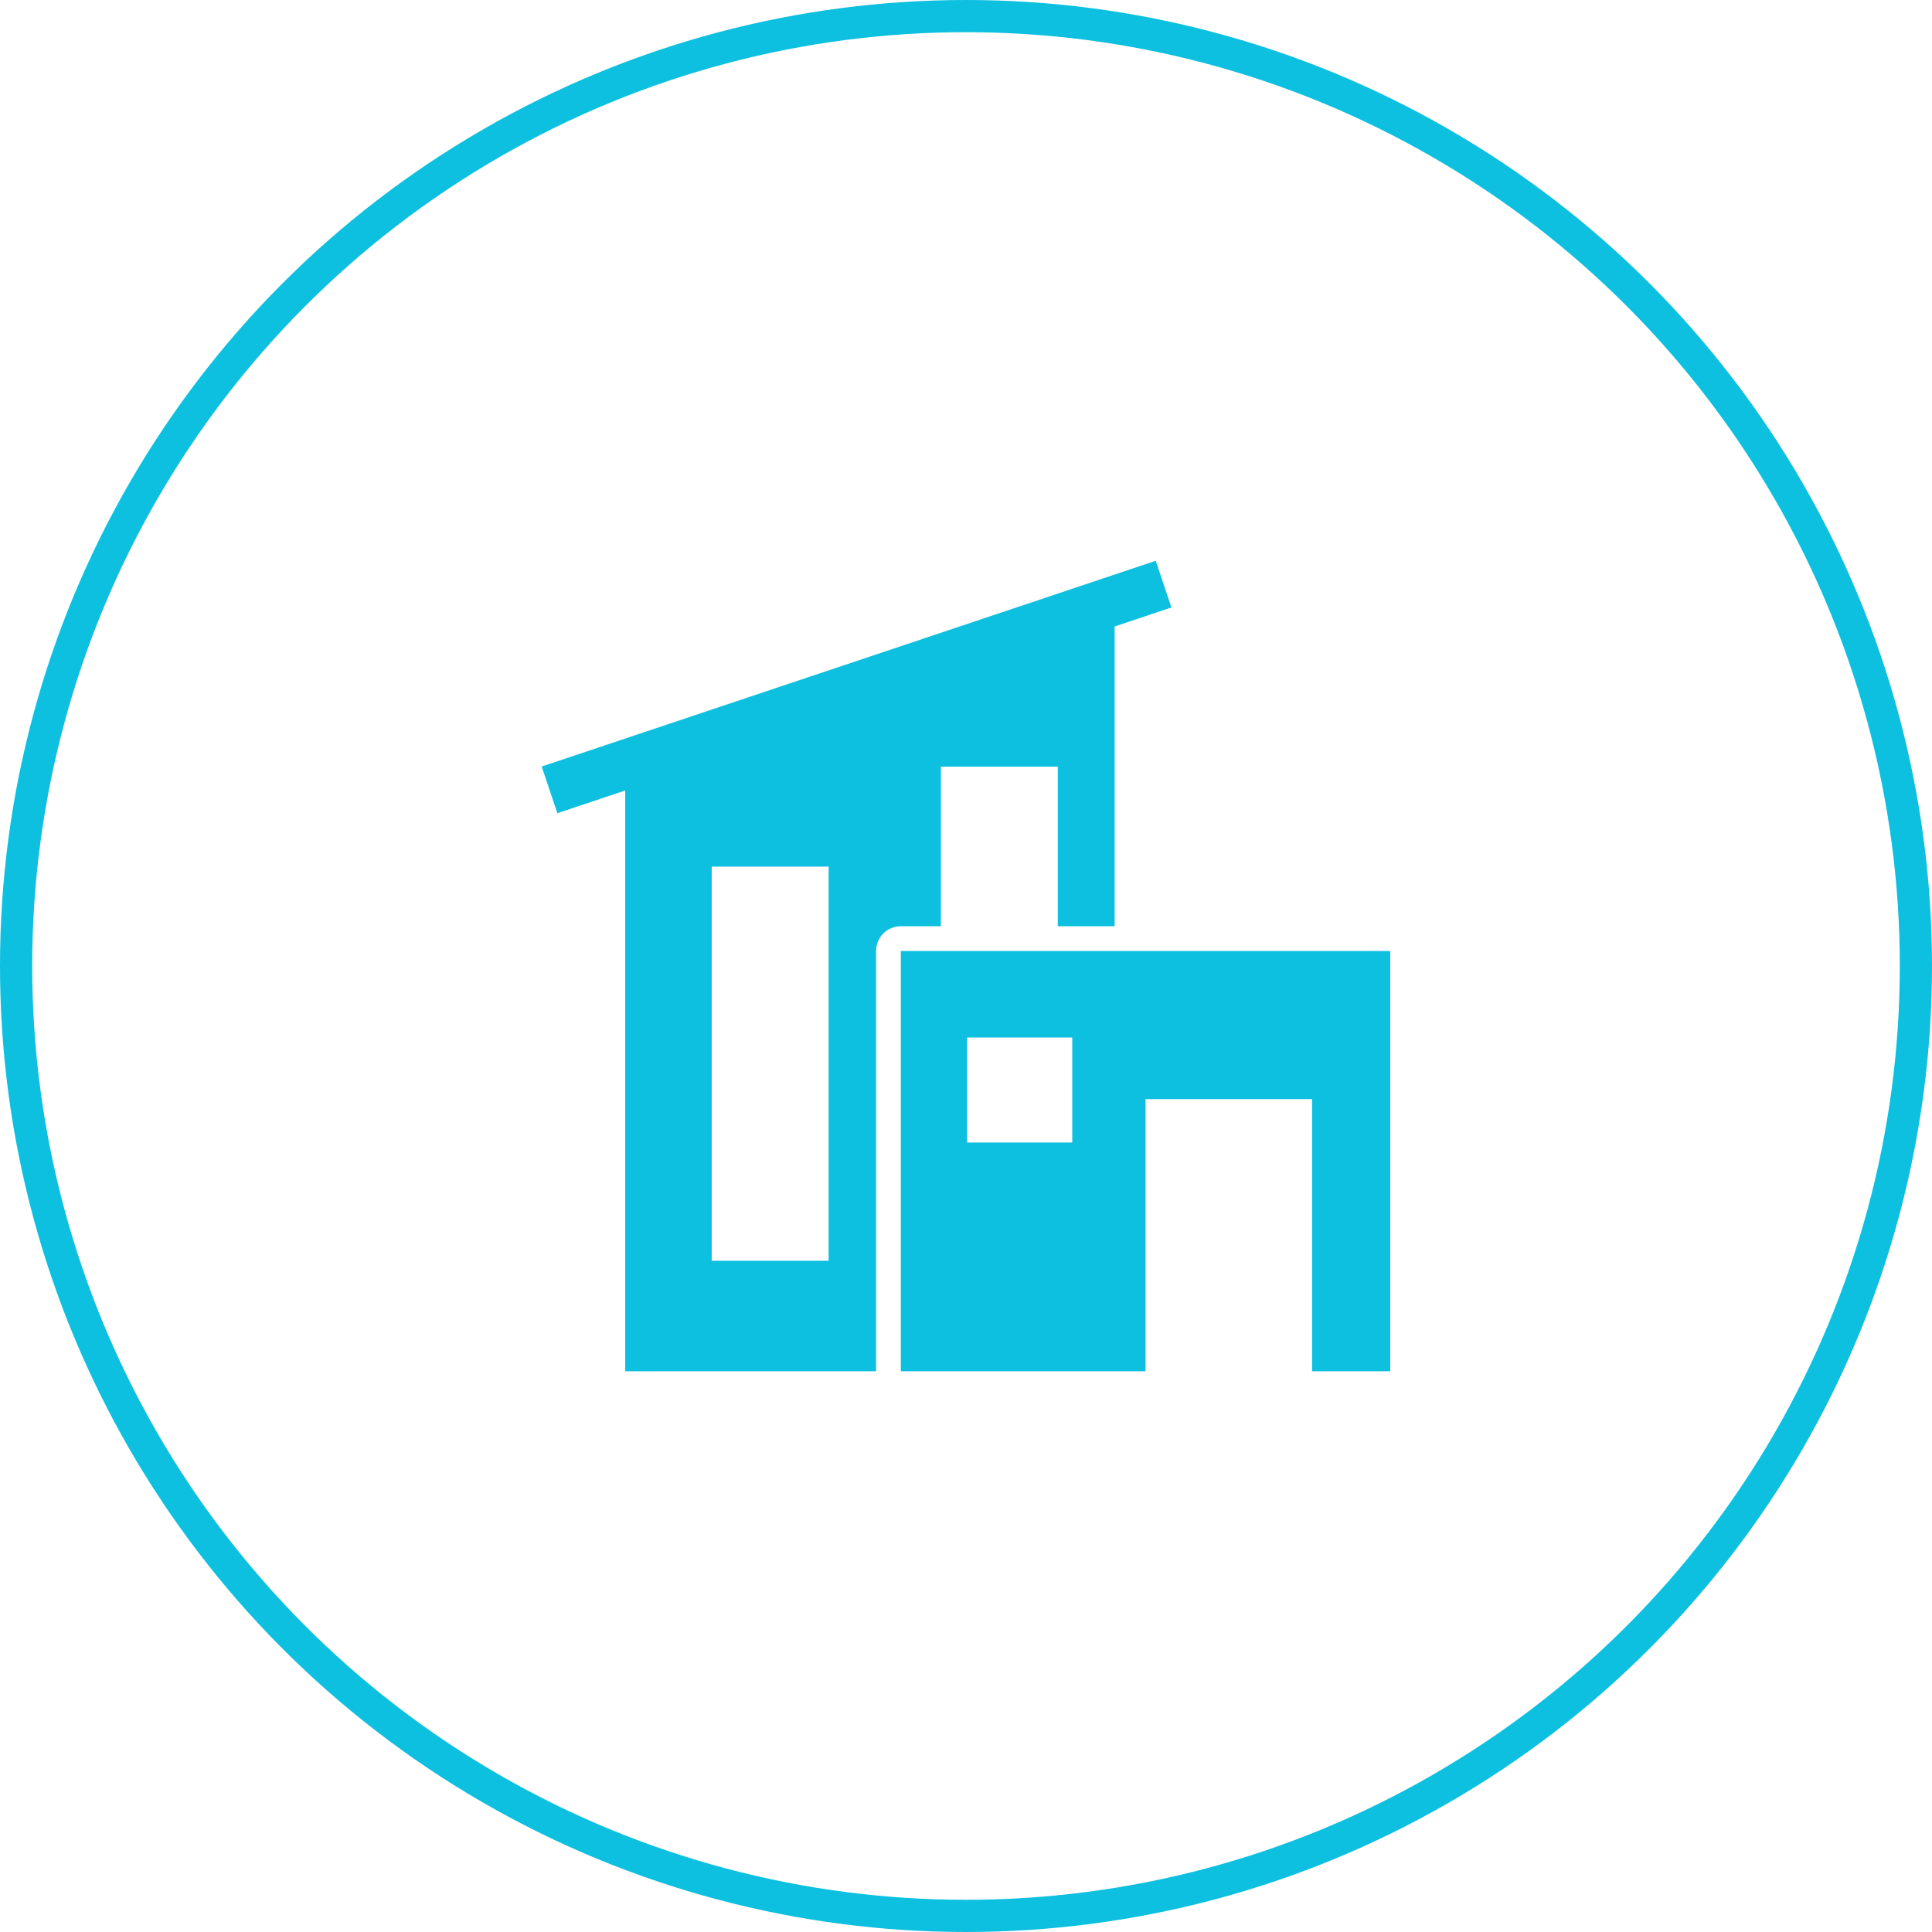
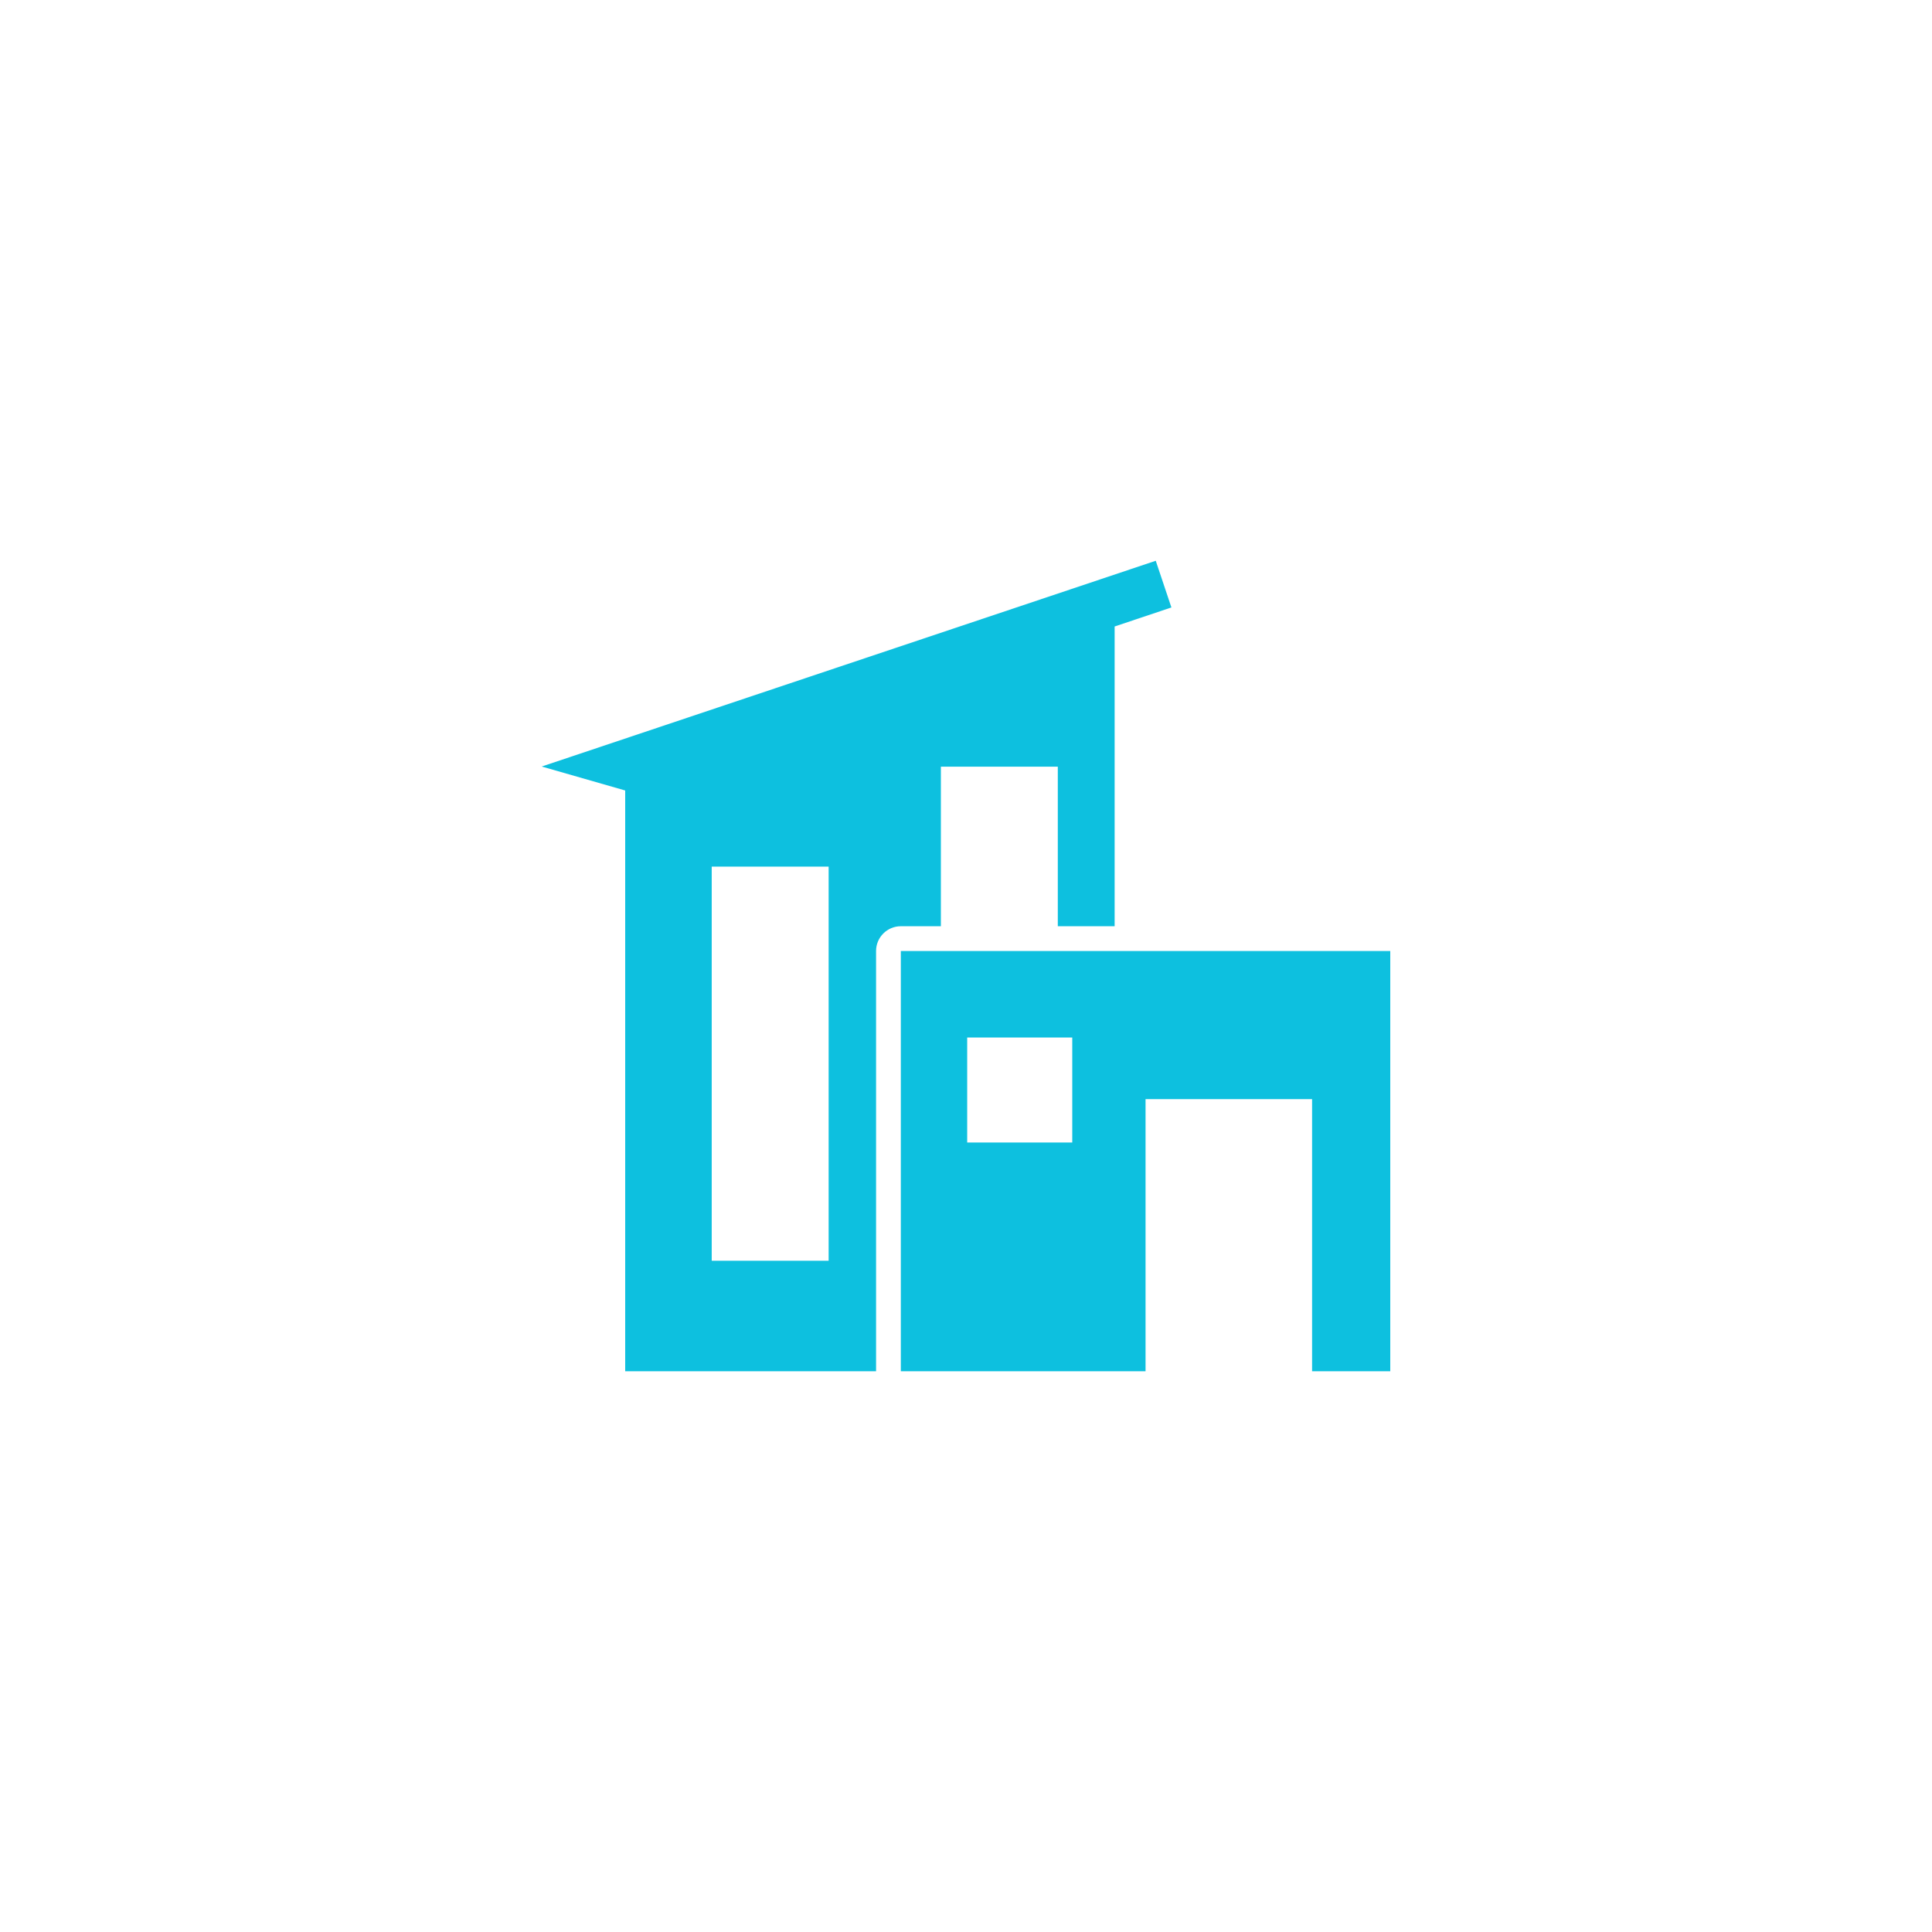
<svg xmlns="http://www.w3.org/2000/svg" width="60" height="60" viewBox="0 0 60 60" fill="none">
-   <circle cx="30" cy="30" r="29.5" stroke="#0DC0DF" />
-   <path fill-rule="evenodd" clip-rule="evenodd" d="M34.616 19.456V28.765H32.851V23.81H29.22V28.765H27.976C27.552 28.765 27.207 29.109 27.207 29.534V42.585H19.416V24.549L17.309 25.255L16.823 23.805L35.893 17.415L36.379 18.865L34.616 19.456ZM25.734 39.153V26.913H22.103V39.153H25.734ZM40.748 42.585V34.135H35.576V42.585H27.976V29.534H43.176V42.585H40.748ZM33.3 32.22H30.037V35.482H33.3V32.22Z" fill="#0DC0DF" />
+   <path fill-rule="evenodd" clip-rule="evenodd" d="M34.616 19.456V28.765H32.851V23.81H29.22V28.765H27.976C27.552 28.765 27.207 29.109 27.207 29.534V42.585H19.416V24.549L16.823 23.805L35.893 17.415L36.379 18.865L34.616 19.456ZM25.734 39.153V26.913H22.103V39.153H25.734ZM40.748 42.585V34.135H35.576V42.585H27.976V29.534H43.176V42.585H40.748ZM33.3 32.22H30.037V35.482H33.3V32.22Z" fill="#0DC0DF" />
</svg>